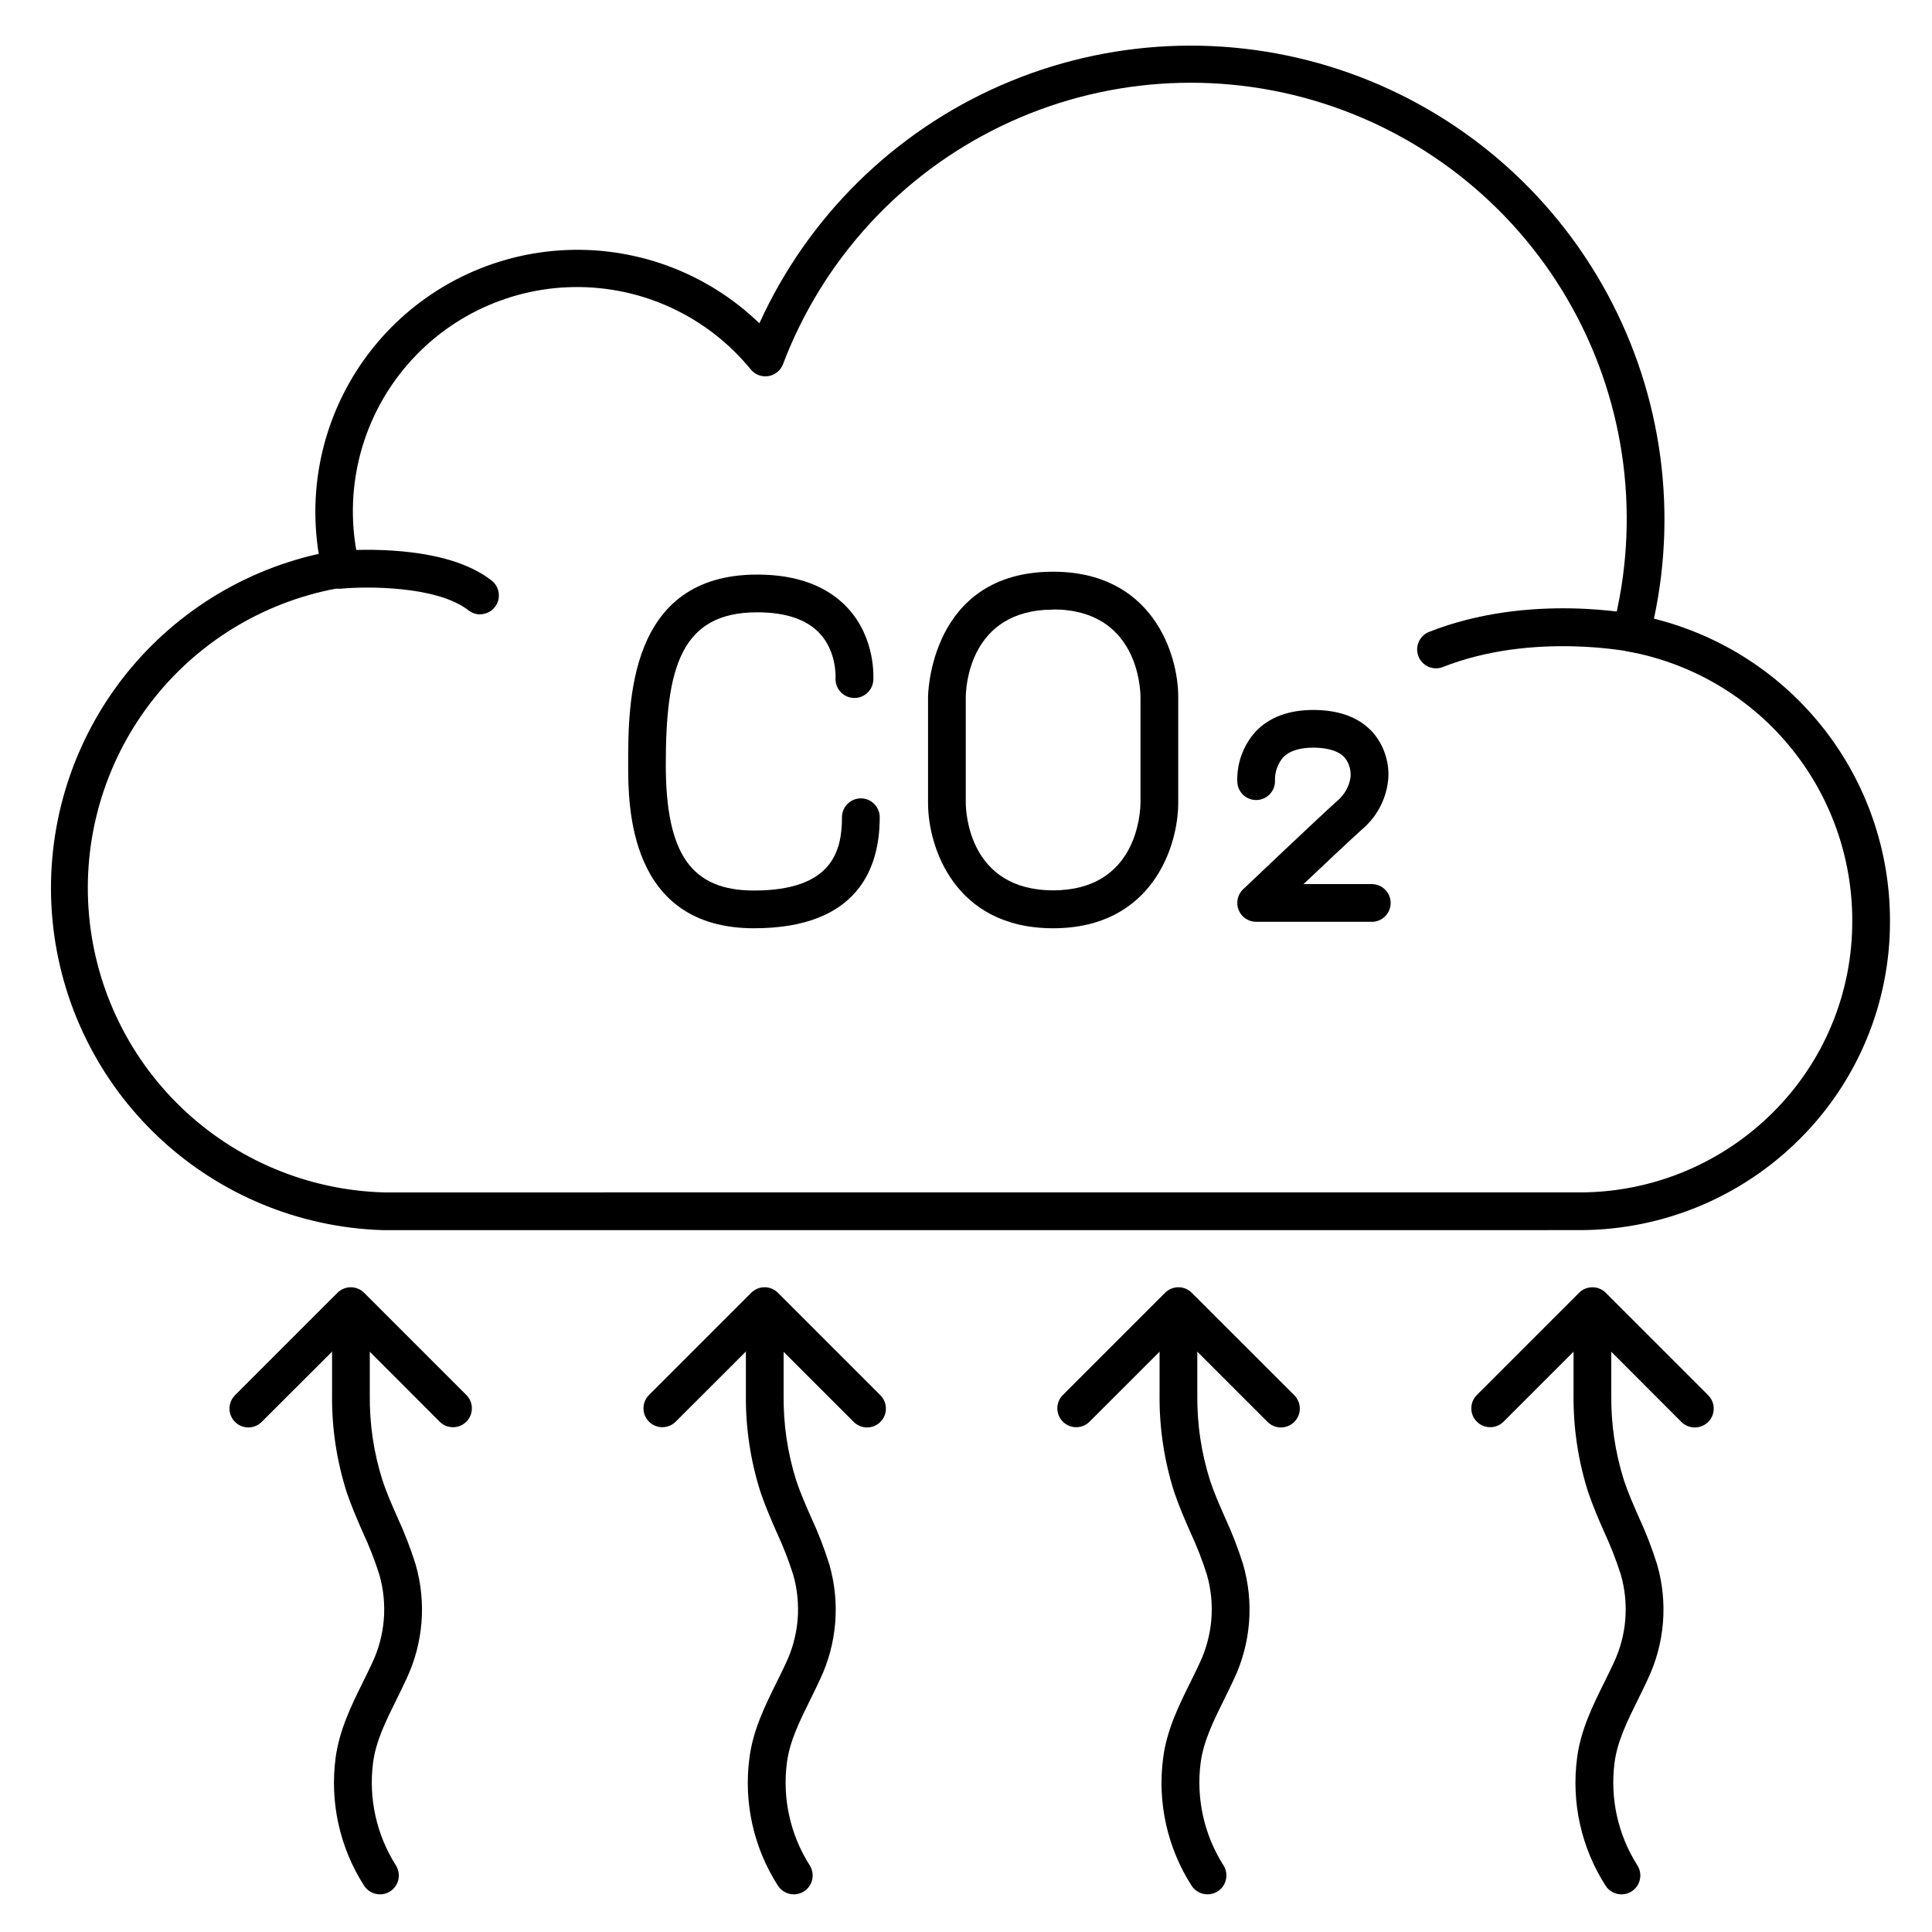
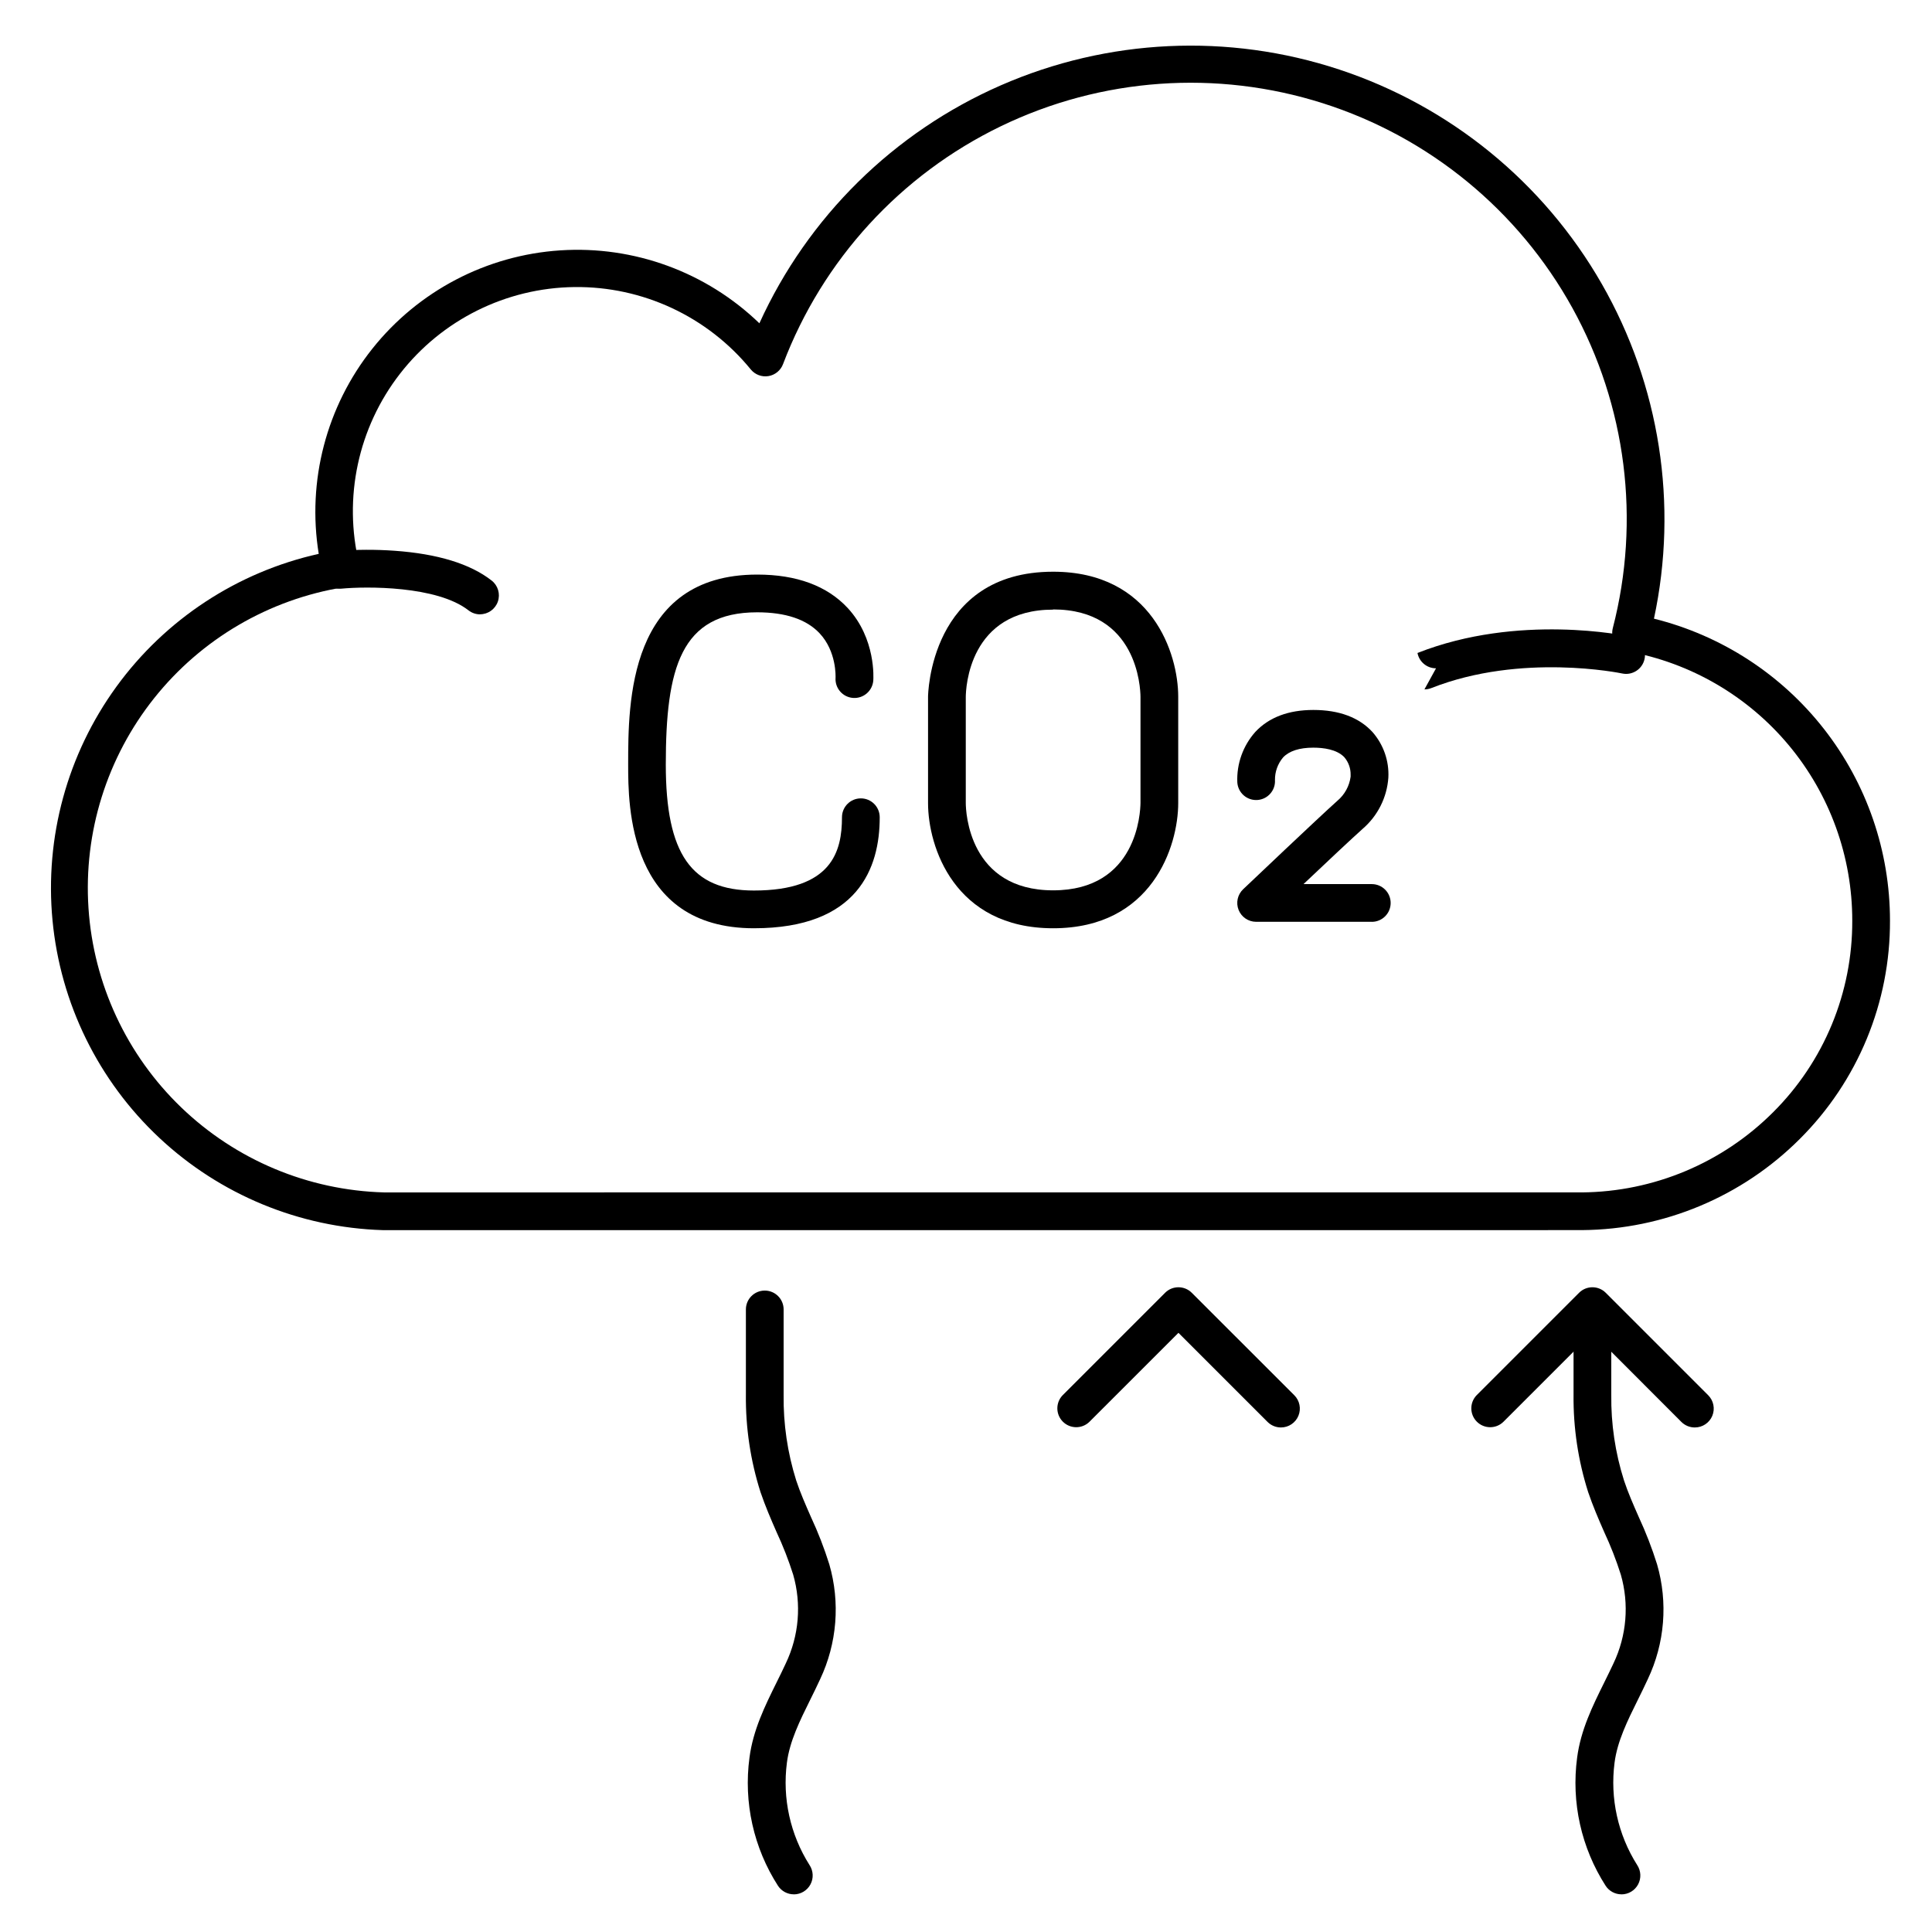
<svg xmlns="http://www.w3.org/2000/svg" width="1200pt" height="1200pt" version="1.1" viewBox="0 0 1200 1200">
  <g>
    <path d="m927.91 764.06h-432.91-257.18c-51.777-1.574-101.2-22-138.98-57.434-37.785-35.434-61.336-83.445-66.227-135.02-4.891-51.566 9.211-103.15 39.66-145.06 30.445-41.906 75.145-71.258 125.7-82.539-7.348-45.273 4.746-91.547 33.309-127.44 28.562-35.887 70.941-58.059 116.71-61.062 45.77-3 90.68 13.445 123.68 45.297 30.039-66.051 83.422-118.68 149.89-147.77 66.477-29.094 141.36-32.602 210.26-9.848 68.902 22.75 126.97 70.156 163.05 133.11 36.078 62.957 47.629 137.02 32.43 207.97 41.871 10.414 79.055 34.543 105.62 68.539 26.57 33.996 40.996 75.906 40.98 119.05 0.094 25.16-4.805 50.09-14.406 73.348-9.605 23.258-23.723 44.379-41.539 62.145-35.871 35.926-84.441 56.293-135.21 56.695zm-432.89-23.438h487.5c44.613-0.363 87.297-18.262 118.83-49.828 15.645-15.59 28.043-34.125 36.477-54.539 8.434-20.414 12.73-42.297 12.648-64.383 0.047-39.809-13.895-78.367-39.387-108.94-25.496-30.578-60.922-51.223-100.09-58.332-3.207-0.582-6.023-2.469-7.781-5.211-1.754-2.746-2.289-6.098-1.477-9.25 17.375-67.059 8.391-138.23-25.102-198.87-33.496-60.641-88.953-106.14-154.97-127.14-66.012-21-137.57-15.902-199.94 14.242-62.371 30.145-110.82 83.043-135.38 147.82-1.48 3.91-4.938 6.734-9.062 7.41s-8.301-0.898-10.953-4.129c-26.828-32.859-67.168-51.699-109.59-51.18s-82.285 20.344-108.3 53.852c-26.016 33.508-35.34 77.043-25.328 118.27 0.762 3.172 0.168 6.519-1.641 9.234-1.797 2.711-4.641 4.555-7.852 5.086-46.508 7.5-88.547 32.082-117.89 68.938s-43.883 83.332-40.77 130.34c3.113 47.004 23.652 91.16 57.598 123.82 33.949 32.664 78.859 51.488 125.95 52.789z" />
    <path d="m298.22 381.59c-2.617 0-5.156-0.875-7.219-2.484-19.594-15.328-63.656-14.953-78.961-13.477-6.473 0.609-12.211-4.144-12.82-10.617-0.609-6.473 4.144-12.211 10.617-12.82 11.699-0.902 23.449-0.941 35.156-0.117 26.766 1.898 47.086 8.109 60.375 18.516 3.941 3.078 5.492 8.32 3.863 13.051-1.629 4.731-6.078 7.902-11.082 7.902z" />
-     <path d="m891.94 415.1c-5.629 0.004-10.461-3.996-11.516-9.523s1.969-11.023 7.203-13.094c62.672-24.75 129.23-10.805 132.05-10.195 6.328 1.367 10.355 7.606 8.988 13.934-1.367 6.328-7.606 10.355-13.934 8.988-0.633-0.141-62.578-13.008-118.5 9.07-1.363 0.543-2.82 0.824-4.289 0.82z" />
+     <path d="m891.94 415.1c-5.629 0.004-10.461-3.996-11.516-9.523c62.672-24.75 129.23-10.805 132.05-10.195 6.328 1.367 10.355 7.606 8.988 13.934-1.367 6.328-7.606 10.355-13.934 8.988-0.633-0.141-62.578-13.008-118.5 9.07-1.363 0.543-2.82 0.824-4.289 0.82z" />
    <path d="m468.33 576.56c-78.164 0-78.164-76.523-78.164-101.67 0-38.297 0-118.01 80.18-118.01 24.516 0 43.383 7.031 56.109 20.695 17.719 19.078 16.031 43.992 15.961 45.047-0.465 6.473-6.09 11.34-12.562 10.875-6.473-0.465-11.34-6.09-10.875-12.562 0-0.492 0.727-16.266-9.938-27.609-8.133-8.648-21.094-13.008-38.766-13.008-47.461 0-56.742 34.664-56.742 94.57 0 55.57 15.867 78.234 54.727 78.234 48.492 0 54.703-24.328 54.703-45.516 0-6.473 5.246-11.719 11.719-11.719 6.473 0 11.719 5.246 11.719 11.719 0.07 31.453-13.477 68.953-78.07 68.953z" />
    <path d="m852.02 572.55h-71.836c-4.789-0.008-9.09-2.93-10.863-7.375-1.773-4.445-0.664-9.527 2.801-12.828 1.922-1.828 47.156-44.812 58.594-55.008 4.488-3.785 7.406-9.109 8.18-14.93v-1.125c0.078-4.023-1.32-7.934-3.938-10.992-4.688-4.875-12.984-5.906-19.242-5.906-8.602 0-14.93 2.039-18.75 6.047-3.328 3.922-5.125 8.918-5.062 14.062 0.387 6.434-4.492 11.973-10.922 12.398-3.113 0.207-6.18-0.84-8.52-2.902s-3.762-4.977-3.949-8.09c-0.469-11.508 3.559-22.746 11.227-31.336 8.461-9.023 20.578-13.594 36.023-13.594 16.078 0 28.43 4.688 36.727 13.734 6.84 7.797 10.371 17.953 9.844 28.312-0.871 12.309-6.625 23.762-15.984 31.805-6.117 5.461-22.805 21.094-36.727 34.312h42.422c6.473 0 11.719 5.246 11.719 11.719s-5.246 11.719-11.719 11.719z" />
    <path d="m654.12 576.56c-61.453 0-77.695-50.812-77.695-77.695v-66.094c0-0.773 0.891-77.672 77.695-77.672 61.453 0 77.695 50.812 77.695 77.672v65.977c0 26.883-16.242 77.812-77.695 77.812zm0-197.91c-52.312 0-54.211 48.727-54.258 54.281v65.812c0 5.508 1.945 54.258 54.258 54.258s54.188-48.633 54.258-54.281v-65.953c-0.047-5.508-1.945-54.234-54.258-54.234z" />
-     <path d="m235.99 1176.6c-3.934 0-7.602-1.973-9.773-5.25-15.18-23.617-21.469-51.859-17.742-79.688 2.344-17.133 9.656-32.156 16.852-46.664 2.016-4.102 3.938-7.992 5.742-11.883 8.184-17.191 9.801-36.777 4.547-55.078-2.871-9.027-6.324-17.855-10.336-26.438-3.492-7.945-7.031-16.148-9.961-24.797-6.219-19.547-9.281-39.957-9.07-60.469v-53.016c0-6.473 5.246-11.719 11.719-11.719s11.719 5.246 11.719 11.719v53.016c-0.219 18.035 2.449 35.988 7.898 53.18 2.508 7.594 5.742 14.93 9.164 22.711 4.422 9.531 8.223 19.34 11.367 29.367 6.879 23.707 4.828 49.117-5.766 71.414-1.922 4.219-4.008 8.414-6.023 12.492-6.633 13.383-12.891 26.039-14.602 39.305-2.867 22.203 2.106 44.707 14.062 63.633 2.379 3.594 2.594 8.207 0.559 12.004-2.039 3.801-5.996 6.176-10.309 6.184z" />
-     <path d="m154.24 886.62c-4.742 0-9.016-2.859-10.828-7.242s-0.801-9.426 2.555-12.773l63.633-63.633c4.574-4.574 11.996-4.574 16.57 0l63.633 63.633c4.441 4.598 4.379 11.906-0.145 16.426-4.519 4.523-11.828 4.586-16.426 0.145l-55.266-55.336-55.43 55.336c-2.199 2.203-5.184 3.445-8.297 3.445z" />
-     <path d="m750 1176.6c-3.941 0.008-7.621-1.965-9.797-5.25-15.176-23.617-21.457-51.863-17.719-79.688 2.227-17.133 9.656-32.156 16.828-46.664 2.039-4.102 3.961-7.992 5.742-11.883 8.191-17.188 9.816-36.777 4.57-55.078-2.871-9.043-6.32-17.891-10.336-26.484-3.492-7.945-7.031-16.148-9.961-24.797-6.234-19.566-9.305-40.004-9.094-60.539v-52.898c0-6.473 5.246-11.719 11.719-11.719s11.719 5.246 11.719 11.719v53.016c-0.207 18.035 2.461 35.984 7.898 53.18 2.508 7.594 5.742 14.953 9.164 22.734 4.426 9.523 8.227 19.324 11.367 29.344 6.891 23.699 4.863 49.105-5.695 71.414-1.945 4.219-4.031 8.414-6.047 12.492-6.609 13.383-12.867 26.039-14.602 39.305-2.883 22.203 2.094 44.711 14.062 63.633 2.375 3.606 2.574 8.223 0.523 12.02-2.055 3.797-6.027 6.156-10.344 6.144z" />
    <path d="m795.59 886.62c-3.113 0-6.098-1.242-8.297-3.445l-55.336-55.336-55.359 55.336c-4.598 4.441-11.906 4.379-16.426-0.145-4.523-4.519-4.586-11.828-0.145-16.426l63.633-63.633c4.574-4.574 11.996-4.574 16.57 0l63.68 63.633c3.356 3.348 4.367 8.391 2.555 12.773s-6.086 7.242-10.828 7.242z" />
    <path d="m493.03 1176.6c-3.934 0-7.602-1.973-9.773-5.25-15.191-23.609-21.484-51.859-17.742-79.688 2.227-17.133 9.656-32.156 16.828-46.664 2.039-4.102 3.961-7.992 5.742-11.883 8.203-17.184 9.828-36.777 4.57-55.078-2.871-9.043-6.32-17.891-10.336-26.484-3.492-7.945-7.031-16.172-9.961-24.797-6.227-19.57-9.285-40.004-9.07-60.539v-52.898c0-6.473 5.246-11.719 11.719-11.719 6.473 0 11.719 5.246 11.719 11.719v53.016c-0.238 18.027 2.398 35.98 7.805 53.18 2.508 7.57 5.742 14.93 9.164 22.711 4.441 9.527 8.246 19.336 11.391 29.367 6.875 23.703 4.852 49.102-5.695 71.414-1.922 4.219-4.008 8.414-6.023 12.492-6.633 13.383-12.891 26.039-14.602 39.305-2.894 22.203 2.082 44.719 14.062 63.633 2.379 3.594 2.594 8.207 0.559 12.004-2.039 3.801-5.996 6.176-10.309 6.184z" />
-     <path d="m538.55 886.62c-3.106-0.008-6.082-1.246-8.273-3.445l-55.359-55.336-55.383 55.336c-4.598 4.441-11.906 4.379-16.426-0.145-4.523-4.519-4.586-11.828-0.145-16.426l63.633-63.633c2.199-2.203 5.184-3.441 8.297-3.441s6.098 1.238 8.297 3.441l63.633 63.633c3.359 3.352 4.367 8.398 2.551 12.785-1.82 4.383-6.102 7.238-10.848 7.231z" />
    <path d="m1007.1 1176.6c-3.934 0-7.602-1.973-9.773-5.25-15.18-23.617-21.469-51.859-17.742-79.688 2.227-17.133 9.656-32.156 16.852-46.688 2.016-4.102 3.938-7.969 5.742-11.859 8.184-17.191 9.801-36.777 4.547-55.078-2.871-9.043-6.32-17.891-10.336-26.484-3.492-7.945-7.031-16.148-9.961-24.797-6.211-19.531-9.273-39.926-9.07-60.422v-53.016c0-6.473 5.246-11.719 11.719-11.719s11.719 5.246 11.719 11.719v53.016c-0.219 18.035 2.449 35.988 7.898 53.18 2.508 7.594 5.742 14.93 9.164 22.711 4.422 9.531 8.223 19.34 11.367 29.367 6.879 23.707 4.828 49.117-5.766 71.414-1.922 4.219-4.008 8.414-6.023 12.492-6.633 13.383-12.891 26.039-14.602 39.305-2.883 22.203 2.094 44.711 14.062 63.633 2.383 3.598 2.594 8.215 0.551 12.016-2.043 3.801-6.008 6.172-10.324 6.172z" />
    <path d="m1052.6 886.62c-3.106-0.008-6.082-1.246-8.273-3.445l-55.266-55.336-55.336 55.336c-4.598 4.441-11.906 4.379-16.426-0.145-4.523-4.519-4.586-11.828-0.145-16.426l63.633-63.633c4.574-4.574 11.996-4.574 16.57 0l63.633 63.633c3.359 3.352 4.367 8.398 2.551 12.785-1.82 4.383-6.102 7.238-10.848 7.231z" />
  </g>
</svg>